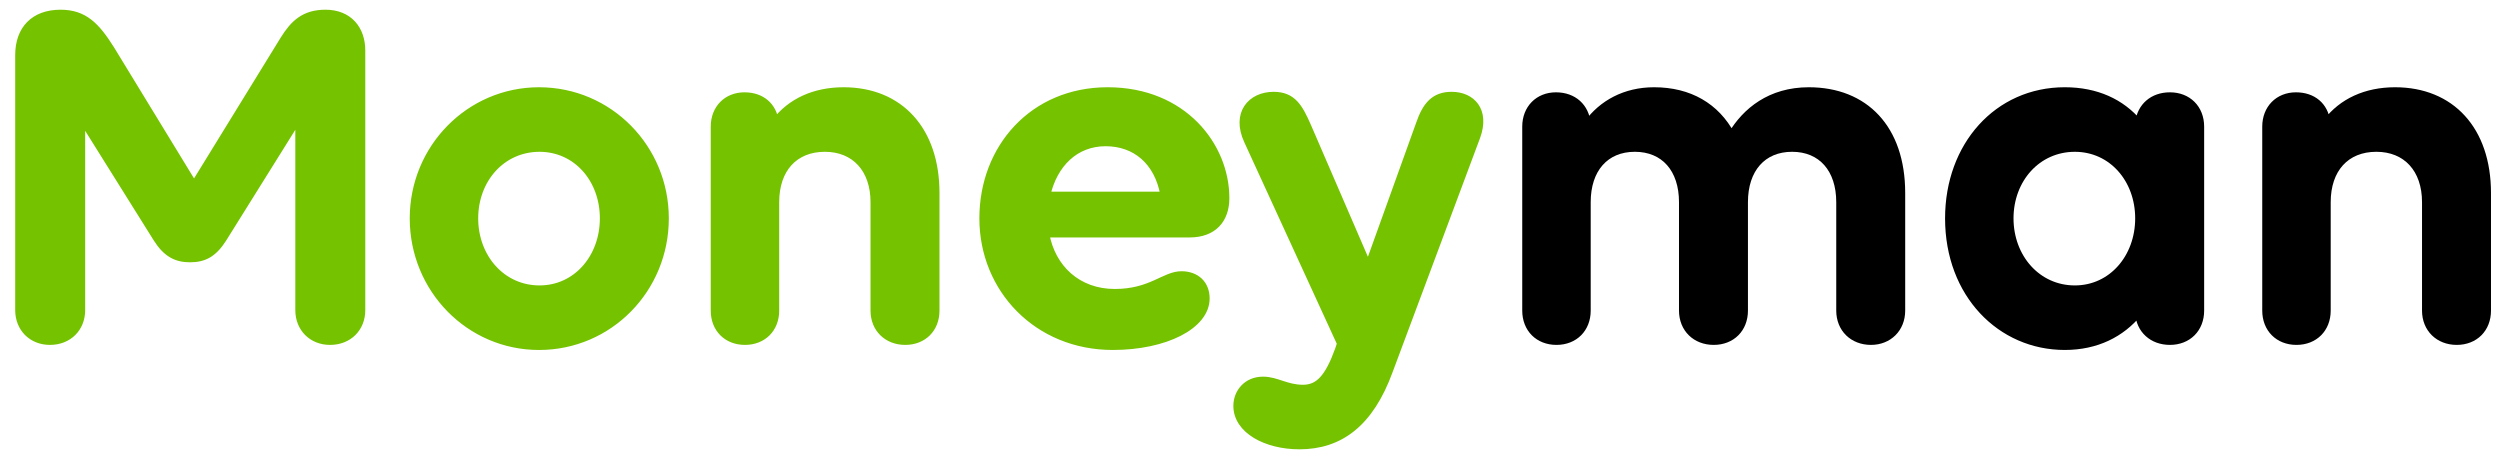
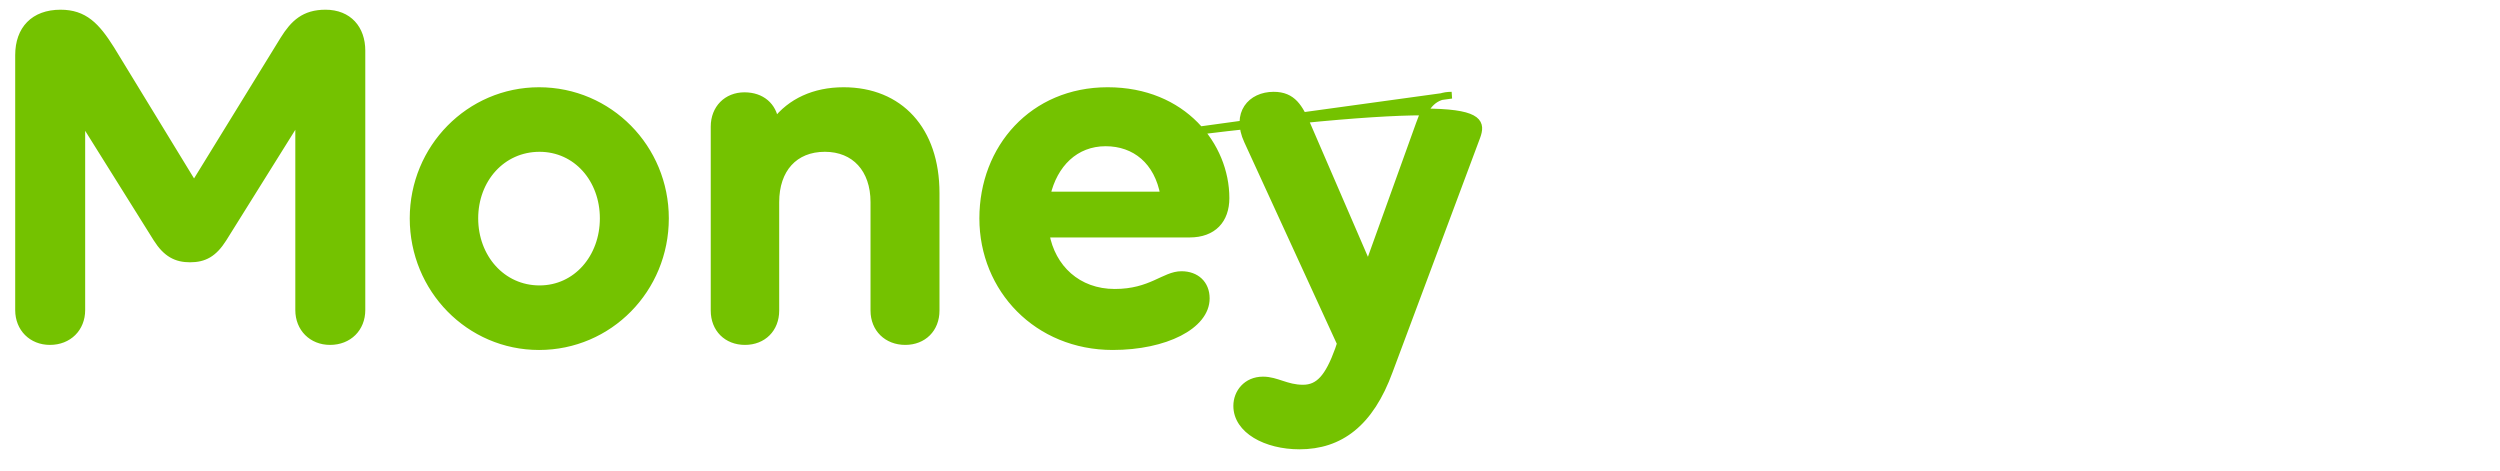
<svg xmlns="http://www.w3.org/2000/svg" width="1174" height="221" viewBox="0 0 1174 221" fill="none">
-   <path d="M152.854 6.149C163.777 6.149 169.95 13.527 169.95 23.761V145.621C169.95 154.19 163.777 160.378 154.992 160.378C146.444 160.378 140.27 154.19 140.27 145.621V55.417L104.891 112.063C100.38 119.204 95.867 121.584 89.219 121.584C82.808 121.584 78.059 119.203 73.547 112.063L38.407 55.893V145.621C38.407 154.19 32.233 160.378 23.448 160.378C14.899 160.378 8.726 154.19 8.726 145.621V25.905C8.726 13.767 15.849 6.151 28.434 6.151C39.594 6.151 45.293 12.101 52.178 23.049L91.119 86.834L133.148 18.525C137.897 10.909 142.882 6.149 152.854 6.149ZM194.004 102.542C194.004 69.46 220.36 42.563 253.127 42.563C286.134 42.563 312.49 69.458 312.49 102.542C312.49 135.863 286.134 162.76 253.127 162.76C220.36 162.76 194.004 135.865 194.004 102.542ZM283.284 102.542C283.284 84.216 270.699 69.698 253.366 69.698C235.795 69.698 222.972 84.217 222.972 102.542C222.972 120.869 235.795 135.625 253.366 135.625C270.699 135.625 283.284 120.869 283.284 102.542ZM396.141 42.563C422.498 42.563 439.593 60.89 439.593 90.641V145.858C439.593 154.426 433.657 160.376 425.109 160.376C416.56 160.376 410.387 154.426 410.387 145.858V94.924C410.387 79.453 401.364 69.695 387.355 69.695C373.108 69.695 364.322 79.453 364.322 94.924V145.858C364.322 154.426 358.386 160.376 349.837 160.376C341.289 160.376 335.354 154.426 335.354 145.858V59.462C335.354 50.894 341.289 44.944 349.6 44.944C357.673 44.944 363.135 49.704 364.084 57.082C371.208 47.8 382.368 42.563 396.141 42.563ZM575.719 93.021C575.719 103.255 569.782 109.919 558.622 109.919H491.187C494.036 125.866 506.146 137.291 523.478 137.291C540.574 137.291 546.748 128.96 554.821 128.96C561.707 128.96 566.456 133.245 566.456 140.147C566.456 152.999 547.223 162.757 522.528 162.757C487.148 162.757 461.503 135.862 461.503 102.54C461.503 69.458 485.01 42.561 520.151 42.561C555.768 42.561 575.719 68.507 575.719 93.021ZM519.206 67.078C504.959 67.078 494.986 77.074 491.662 91.593H546.513C543.664 75.647 532.978 67.078 519.206 67.078ZM681.688 44.706C691.186 44.706 698.072 51.846 693.56 64.222L652.482 174.182C643.458 198.935 629.212 209.406 610.217 209.406C594.546 209.406 580.774 202.028 580.774 190.603C580.774 184.415 585.286 178.464 593.121 178.464C599.532 178.464 604.044 182.272 611.88 182.272C619.24 182.272 623.752 177.275 628.501 164.184L629.451 161.328L585.76 66.125C579.824 53.273 587.422 44.705 598.107 44.705C607.13 44.705 610.217 50.417 614.016 58.985L642.51 124.915L666.492 58.273C669.579 49.229 673.615 44.706 681.688 44.706Z" fill="#74C200" stroke="#74C200" stroke-width="3.177" />
-   <path d="M849.402 42.563C875.762 42.563 893.092 60.175 893.092 90.641V145.857C893.092 154.425 886.919 160.375 878.612 160.375C870.062 160.375 863.889 154.425 863.889 145.857V94.923C863.889 79.453 855.339 69.694 841.568 69.694C827.798 69.694 819.247 79.453 819.247 94.923V145.857C819.247 154.425 813.311 160.375 804.76 160.375C796.218 160.375 790.045 154.425 790.045 145.857V94.923C790.045 79.453 781.494 69.694 767.724 69.694C753.951 69.694 745.403 79.453 745.403 94.923V145.857C745.403 154.425 739.466 160.375 730.918 160.375C722.37 160.375 716.434 154.425 716.434 145.857V59.461C716.434 50.893 722.37 44.943 730.68 44.943C738.991 44.943 744.69 50.179 745.402 58.033C752.288 48.513 763.212 42.563 776.747 42.563C793.367 42.563 805.949 49.941 813.075 63.269C819.72 52.083 831.357 42.563 849.402 42.563Z" fill="black" stroke="black" stroke-width="3.177" />
-   <path d="M1018.99 44.942C1027.54 44.942 1033.48 50.892 1033.48 59.461V145.856C1033.48 154.424 1027.54 160.374 1018.99 160.374C1010.68 160.374 1004.74 154.9 1004.27 147.046C996.199 156.804 984.562 162.754 969.603 162.754C939.447 162.754 914.993 138.24 914.993 102.537C914.993 68.264 938.022 42.559 969.603 42.559C984.562 42.559 996.199 48.033 1004.27 57.553C1005.22 49.937 1010.92 44.942 1018.99 44.942ZM974.35 135.624C991.687 135.624 1004.27 120.867 1004.27 102.542C1004.27 84.215 991.687 69.698 974.35 69.698C956.777 69.698 943.959 84.216 943.959 102.542C943.959 120.868 956.777 135.624 974.35 135.624Z" fill="black" stroke="black" stroke-width="3.177" />
-   <path d="M1124.72 42.563C1151.08 42.563 1168.18 60.889 1168.18 90.641V145.857C1168.18 154.425 1162.24 160.375 1153.69 160.375C1145.15 160.375 1138.97 154.425 1138.97 145.857V94.923C1138.97 79.453 1129.95 69.694 1115.94 69.694C1101.69 69.694 1092.91 79.453 1092.91 94.923V145.857C1092.91 154.425 1086.97 160.375 1078.42 160.375C1069.88 160.375 1063.94 154.425 1063.94 145.857V59.461C1063.94 50.893 1069.88 44.943 1078.18 44.943C1086.25 44.943 1091.72 49.703 1092.67 57.081C1099.79 47.799 1110.95 42.563 1124.72 42.563Z" fill="black" stroke="black" stroke-width="3.177" />
+   <path d="M152.854 6.149C163.777 6.149 169.95 13.527 169.95 23.761V145.621C169.95 154.19 163.777 160.378 154.992 160.378C146.444 160.378 140.27 154.19 140.27 145.621V55.417L104.891 112.063C100.38 119.204 95.867 121.584 89.219 121.584C82.808 121.584 78.059 119.203 73.547 112.063L38.407 55.893V145.621C38.407 154.19 32.233 160.378 23.448 160.378C14.899 160.378 8.726 154.19 8.726 145.621V25.905C8.726 13.767 15.849 6.151 28.434 6.151C39.594 6.151 45.293 12.101 52.178 23.049L91.119 86.834L133.148 18.525C137.897 10.909 142.882 6.149 152.854 6.149ZM194.004 102.542C194.004 69.46 220.36 42.563 253.127 42.563C286.134 42.563 312.49 69.458 312.49 102.542C312.49 135.863 286.134 162.76 253.127 162.76C220.36 162.76 194.004 135.865 194.004 102.542ZM283.284 102.542C283.284 84.216 270.699 69.698 253.366 69.698C235.795 69.698 222.972 84.217 222.972 102.542C222.972 120.869 235.795 135.625 253.366 135.625C270.699 135.625 283.284 120.869 283.284 102.542ZM396.141 42.563C422.498 42.563 439.593 60.89 439.593 90.641V145.858C439.593 154.426 433.657 160.376 425.109 160.376C416.56 160.376 410.387 154.426 410.387 145.858V94.924C410.387 79.453 401.364 69.695 387.355 69.695C373.108 69.695 364.322 79.453 364.322 94.924V145.858C364.322 154.426 358.386 160.376 349.837 160.376C341.289 160.376 335.354 154.426 335.354 145.858V59.462C335.354 50.894 341.289 44.944 349.6 44.944C357.673 44.944 363.135 49.704 364.084 57.082C371.208 47.8 382.368 42.563 396.141 42.563ZM575.719 93.021C575.719 103.255 569.782 109.919 558.622 109.919H491.187C494.036 125.866 506.146 137.291 523.478 137.291C540.574 137.291 546.748 128.96 554.821 128.96C561.707 128.96 566.456 133.245 566.456 140.147C566.456 152.999 547.223 162.757 522.528 162.757C487.148 162.757 461.503 135.862 461.503 102.54C461.503 69.458 485.01 42.561 520.151 42.561C555.768 42.561 575.719 68.507 575.719 93.021ZM519.206 67.078C504.959 67.078 494.986 77.074 491.662 91.593H546.513C543.664 75.647 532.978 67.078 519.206 67.078ZC691.186 44.706 698.072 51.846 693.56 64.222L652.482 174.182C643.458 198.935 629.212 209.406 610.217 209.406C594.546 209.406 580.774 202.028 580.774 190.603C580.774 184.415 585.286 178.464 593.121 178.464C599.532 178.464 604.044 182.272 611.88 182.272C619.24 182.272 623.752 177.275 628.501 164.184L629.451 161.328L585.76 66.125C579.824 53.273 587.422 44.705 598.107 44.705C607.13 44.705 610.217 50.417 614.016 58.985L642.51 124.915L666.492 58.273C669.579 49.229 673.615 44.706 681.688 44.706Z" fill="#74C200" stroke="#74C200" stroke-width="3.177" />
</svg>